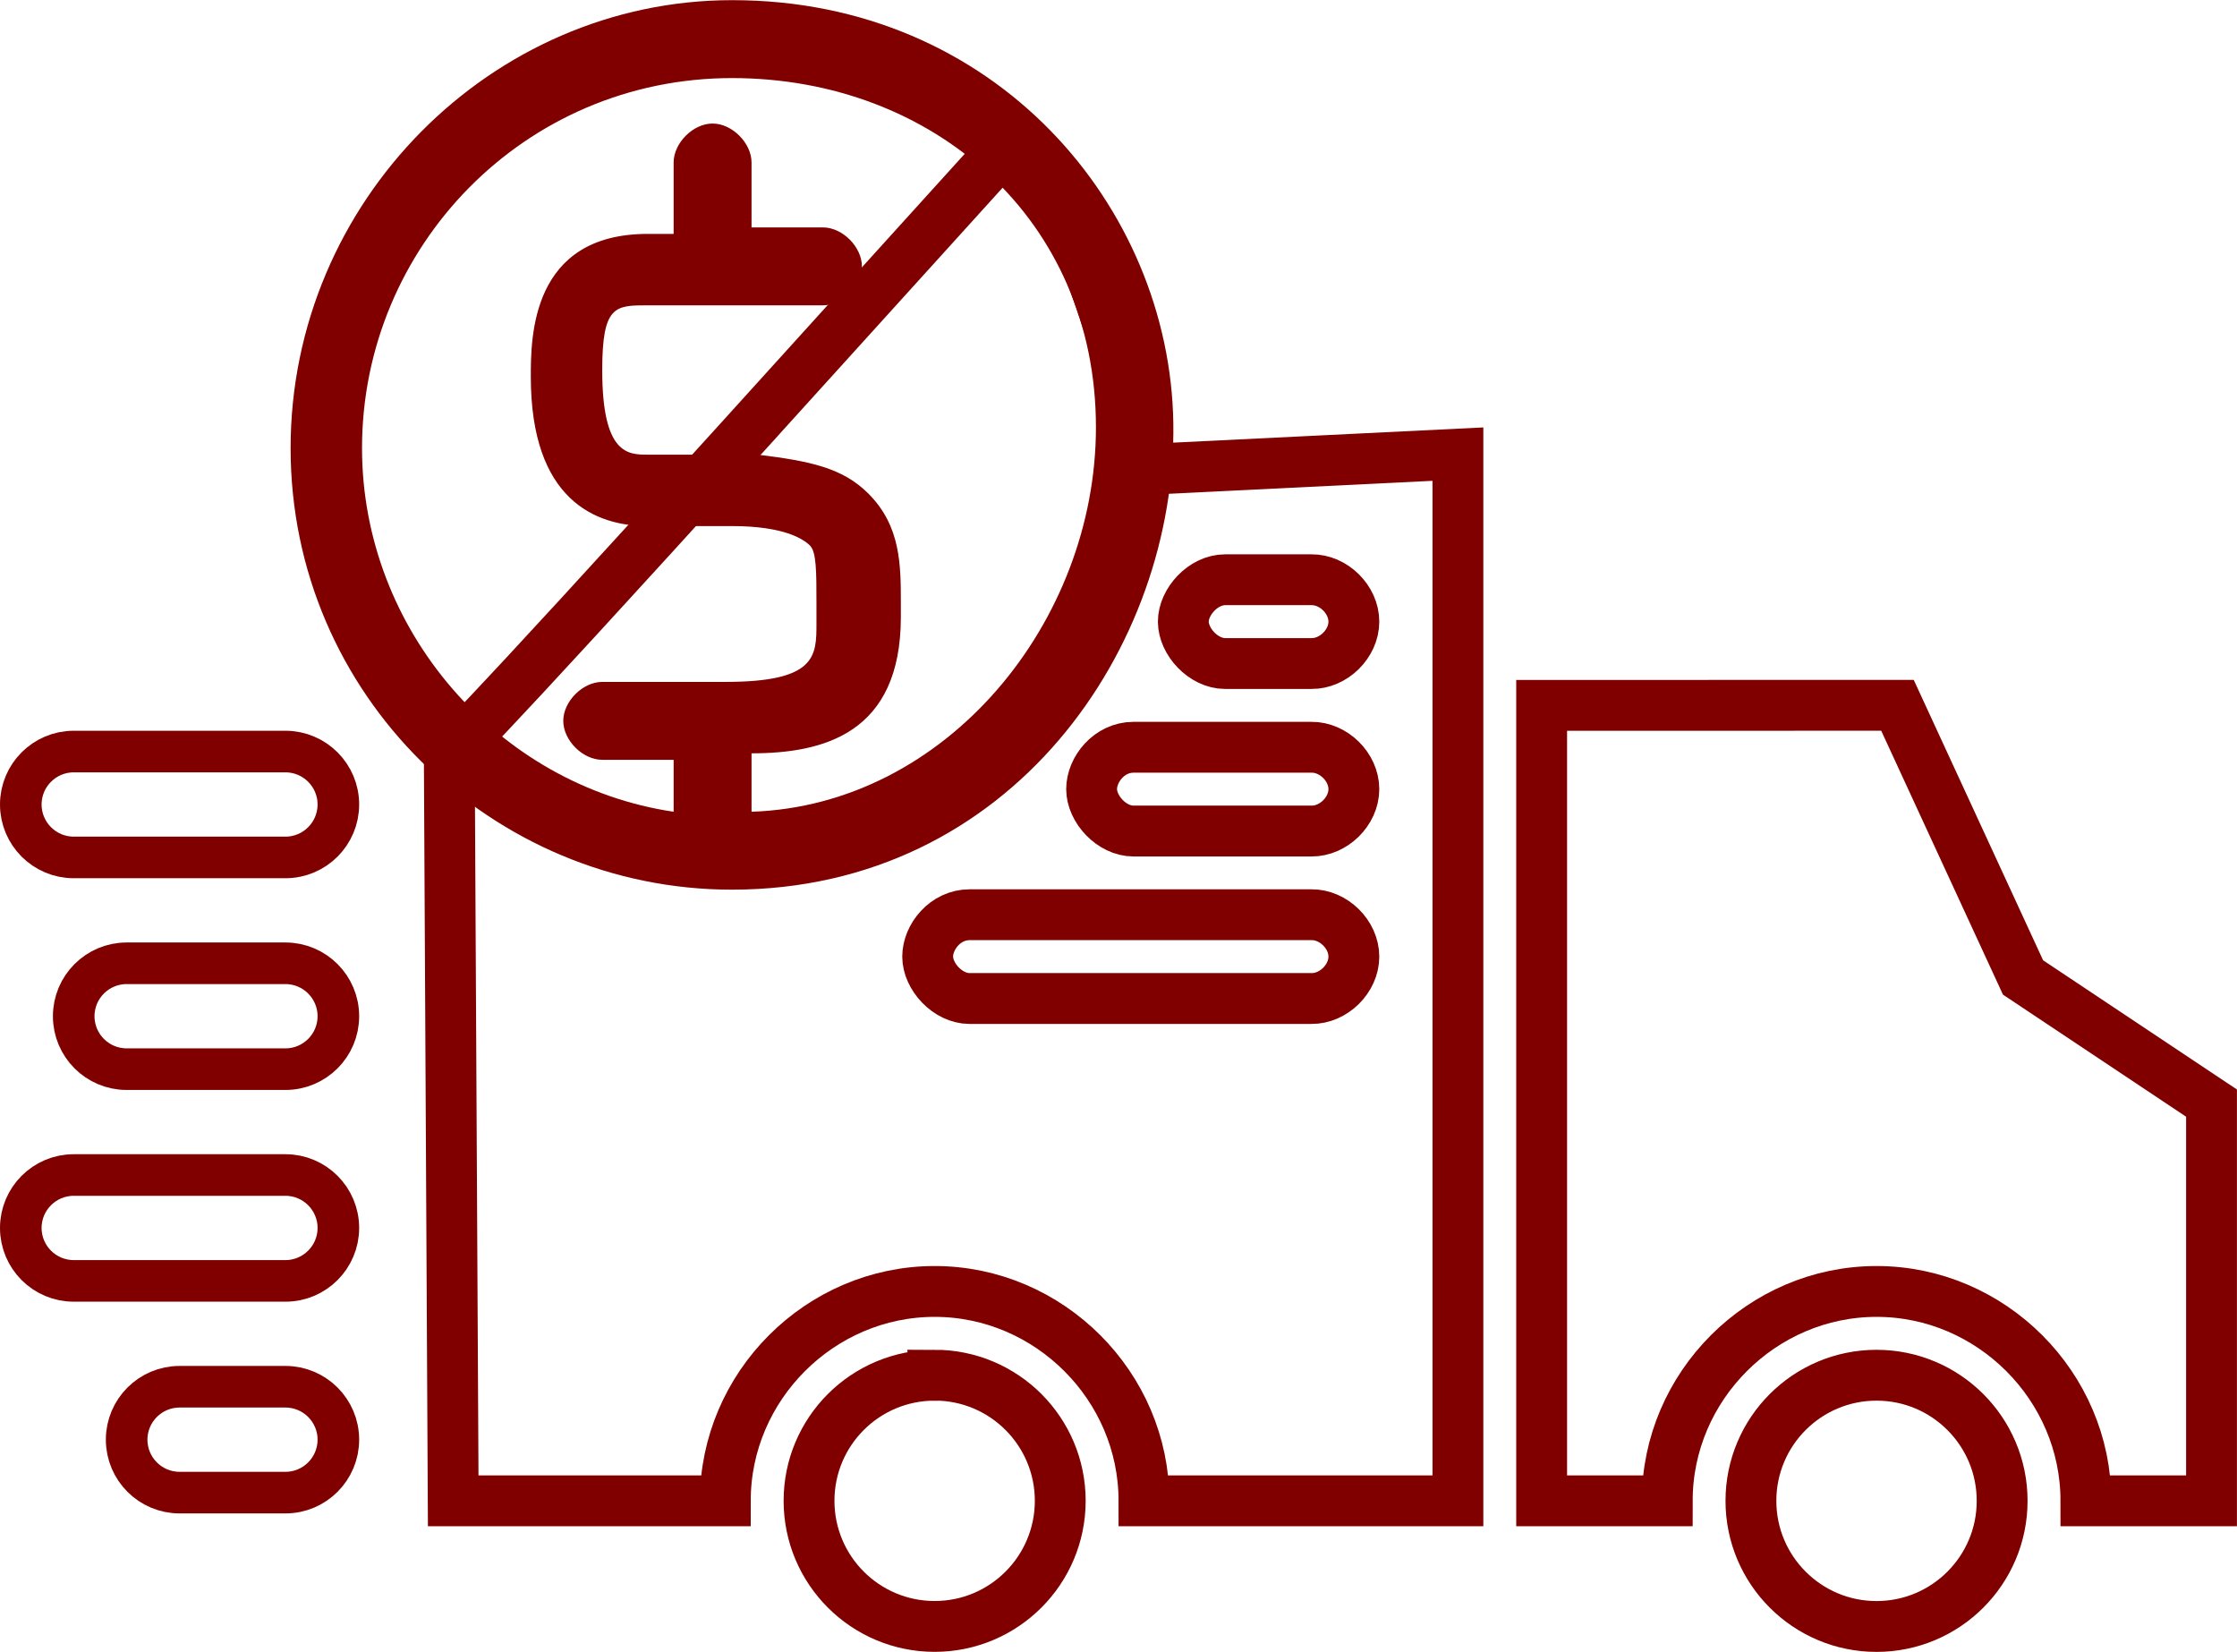
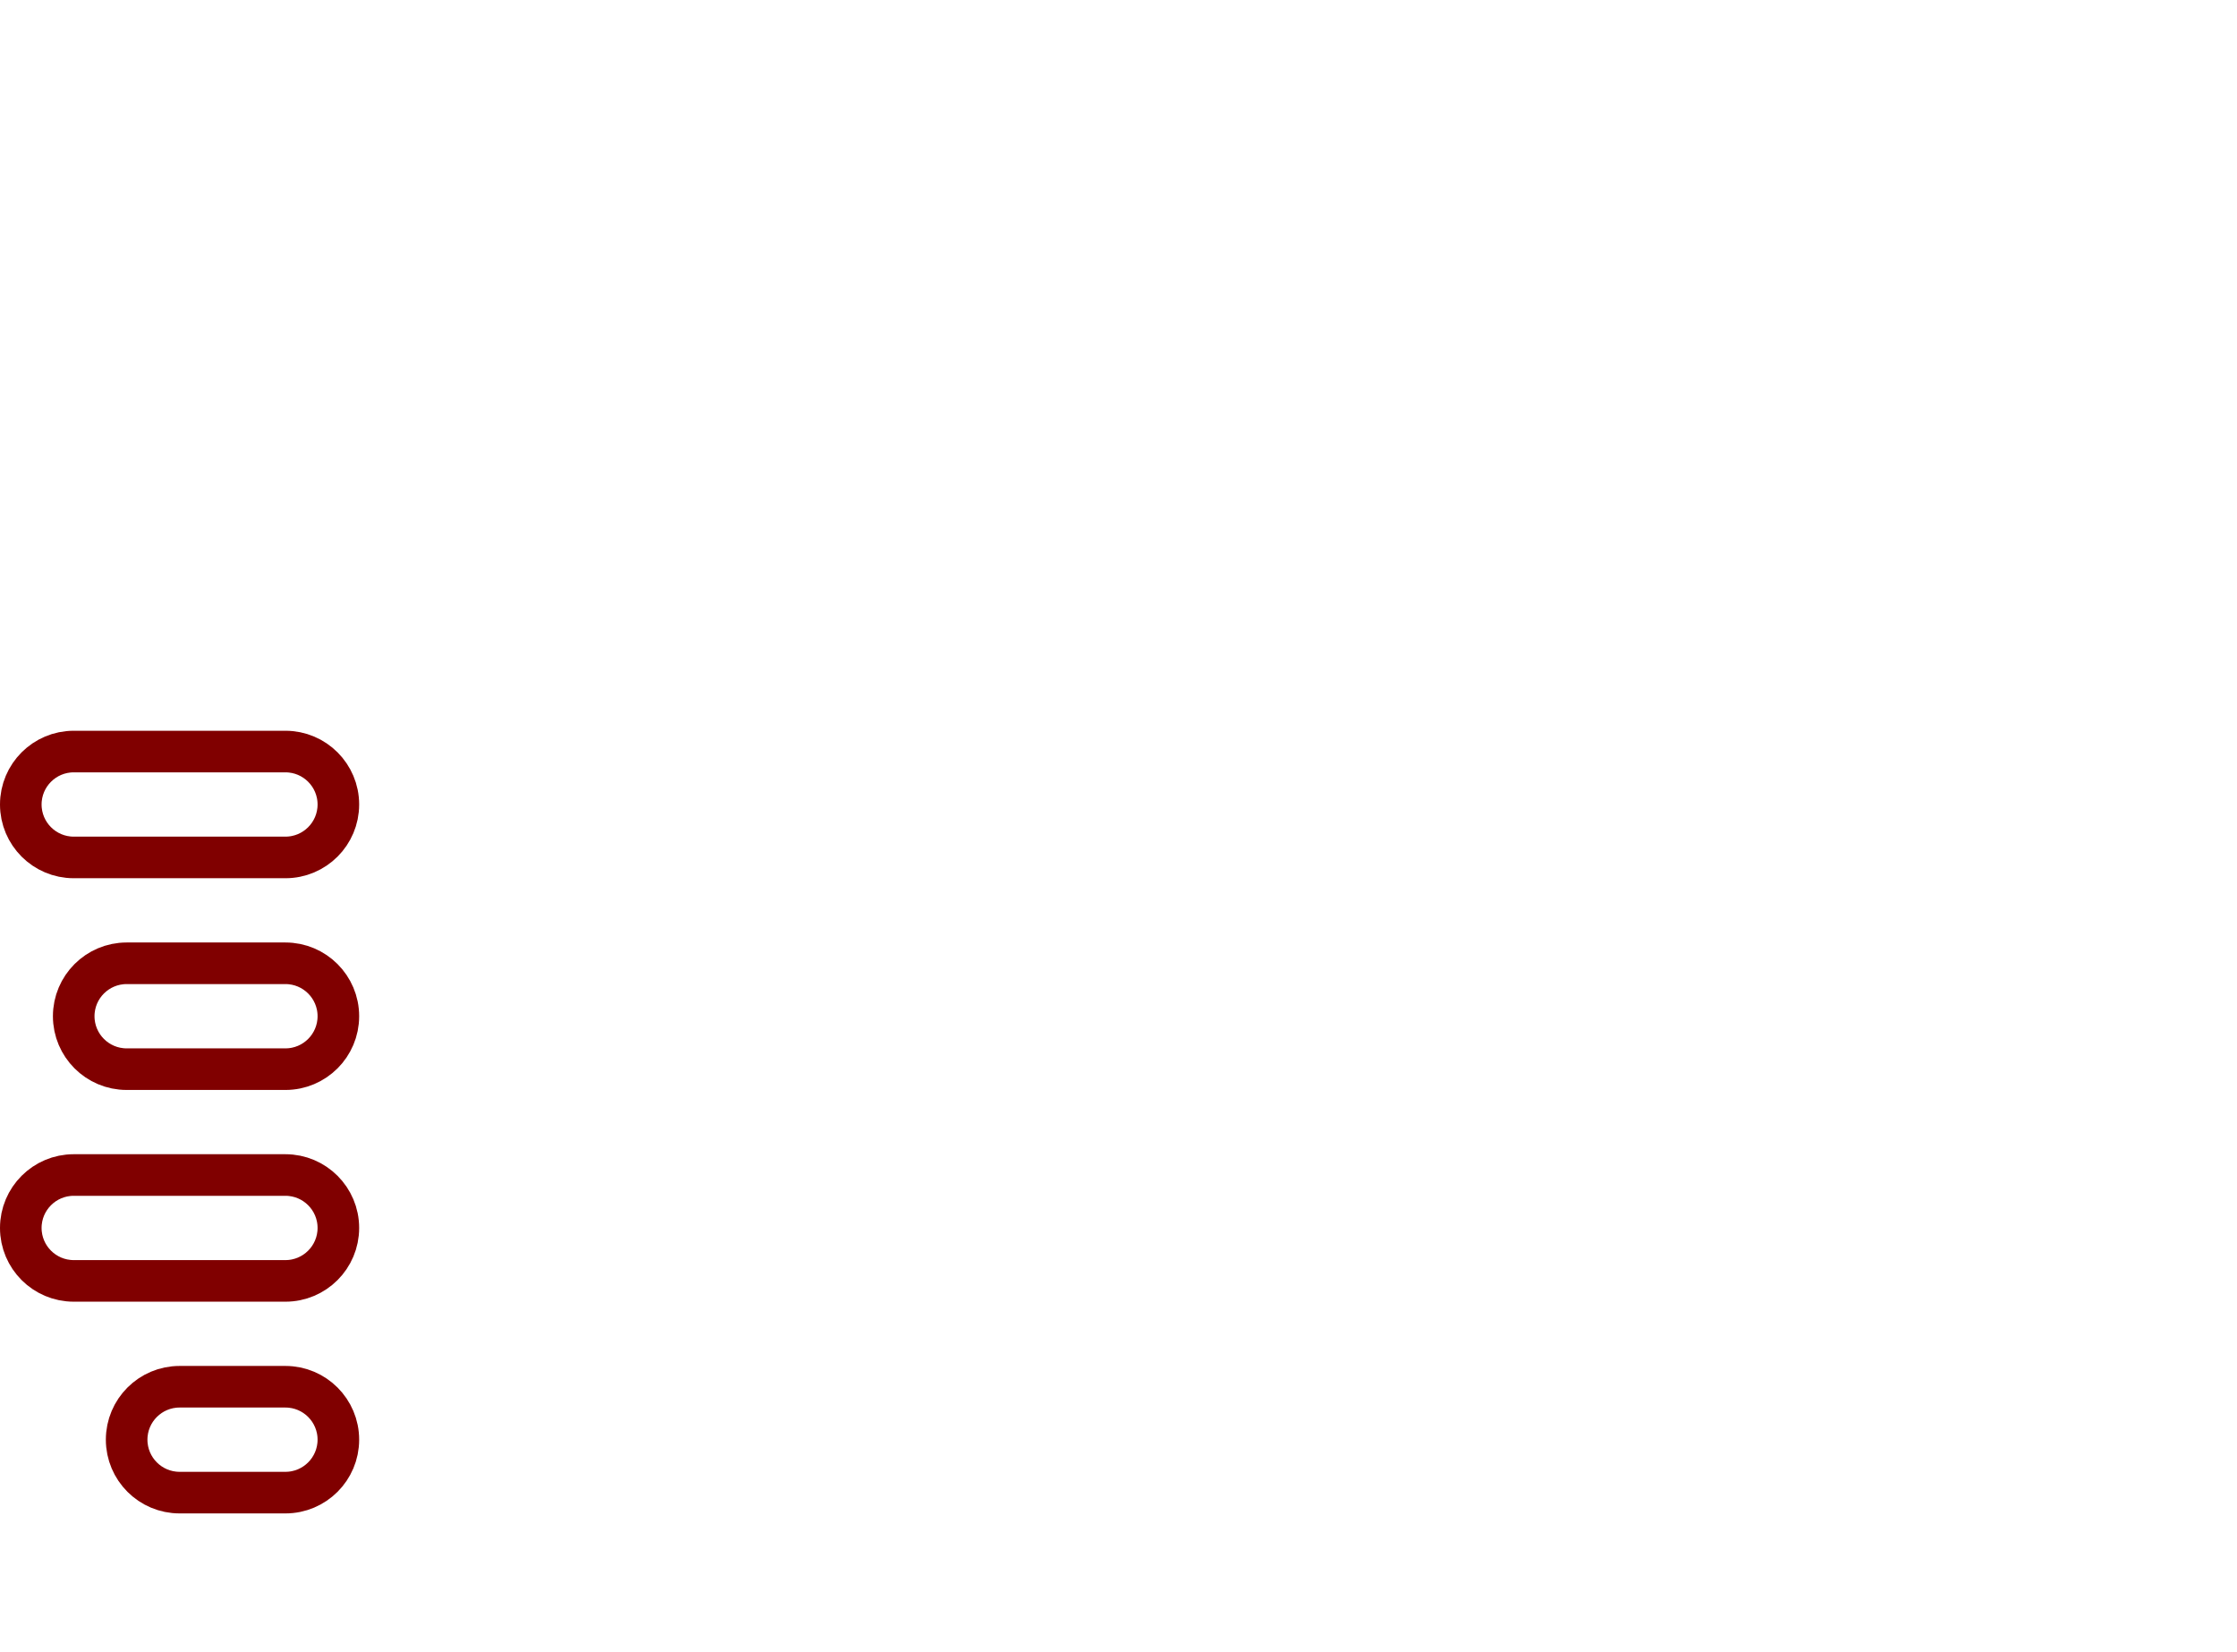
<svg xmlns="http://www.w3.org/2000/svg" xmlns:ns1="http://sodipodi.sourceforge.net/DTD/sodipodi-0.dtd" xmlns:ns2="http://www.inkscape.org/namespaces/inkscape" width="153.407mm" height="113.274mm" viewBox="0 0 153.407 113.274" version="1.1" id="svg8" ns1:docname="Lorry edited_01.svg" ns2:version="0.92.3 (2405546, 2018-03-11)">
  <defs id="defs2" />
  <ns1:namedview id="base" pagecolor="#ffffff" bordercolor="#666666" borderopacity="1.0" ns2:pageopacity="0.0" ns2:pageshadow="2" ns2:zoom="0.7" ns2:cx="71.597156" ns2:cy="116.0733" ns2:document-units="mm" ns2:current-layer="layer1" showgrid="false" ns2:window-width="1920" ns2:window-height="1017" ns2:window-x="2552" ns2:window-y="-8" ns2:window-maximized="1" fit-margin-top="0" fit-margin-left="0" fit-margin-right="0" fit-margin-bottom="0" />
  <g ns2:label="Ebene 1" ns2:groupmode="layer" id="layer1" transform="translate(-11.923,-174.08)">
    <g id="g843" class="base" transform="matrix(3.486,0,0,3.486,-18.721,123.402)">
      <g id="g841" class="main-stroke" style="fill:none;fill-rule:evenodd;stroke:#800000">
-         <path id="path839" class="main-stroke" transform="translate(17.706,23.321)" d="M 5.887,-0.403 C -0.01,6.105 -0.077,6.044 -0.077,6.044 L 0,20.737 h 5.353 c 0,-2.255 1.863,-4.118 4.118,-4.118 2.255,0 4.118,1.863 4.118,4.118 h 6.176 V 0.149 l -6.072,0.298 c 0,0 -1.46,-6.184 -2.765,-6.415 0,0 0,0 -5.041,5.564 z M 15.187,2.62 h 1.695 c 0.435,-0.006 0.836,0.388 0.836,0.824 0,0.435 -0.401,0.83 -0.836,0.824 h -1.695 c -0.432,0 -0.824,-0.435 -0.824,-0.824 0,-0.388 0.387,-0.824 0.824,-0.824 z m 6.225,2.471 V 20.737 h 2.471 c 0,-2.255 1.863,-4.118 4.118,-4.118 2.255,0 4.118,1.863 4.118,4.118 h 2.471 V 12.914 L 30.882,10.443 28.412,5.09 Z m -8.029,0.824 h 3.499 c 0.435,-0.006 0.836,0.388 0.836,0.824 0,0.435 -0.401,0.83 -0.836,0.824 h -3.499 c -0.432,0 -0.824,-0.435 -0.824,-0.824 0,-0.388 0.346,-0.824 0.824,-0.824 z m -3.225,3.294 h 6.724 c 0.435,-0.006 0.836,0.388 0.836,0.824 0,0.435 -0.401,0.83 -0.836,0.824 h -6.724 c -0.432,0 -0.824,-0.435 -0.824,-0.824 0,-0.388 0.346,-0.824 0.824,-0.824 z M 9.471,18.267 C 8.106,18.267 7,19.373 7,20.737 c 0,1.364 1.106,2.471 2.471,2.471 1.364,0 2.471,-1.106 2.471,-2.471 0,-1.364 -1.106,-2.471 -2.471,-2.471 z M 28,18.267 c -1.364,0 -2.471,1.106 -2.471,2.471 0,1.364 1.106,2.471 2.471,2.471 1.364,0 2.471,-1.106 2.471,-2.471 0,-1.364 -1.106,-2.471 -2.471,-2.471 z" ns2:connector-curvature="0" style="fill:none;stroke:#800000" ns1:nodetypes="scccscccccsscscssscccsccccccscscsssscscsssssssssssss" />
-       </g>
+         </g>
    </g>
    <g id="g889" class="base" transform="matrix(2.852,0,0,2.852,-32.728,-10.821)">
      <g id="g883" class="main-stroke" style="fill:none;fill-rule:evenodd;stroke:#800000" />
      <g id="g887" class="main-stroke" transform="translate(18.455,23.545)" style="fill:none;stroke:#800000" />
    </g>
    <path id="path885" class="main-stroke" d="M 31.497,225.613 H 16.979 c -2.003,0 -3.63,1.626 -3.63,3.63 0,2.003 1.626,3.63 3.63,3.63 h 14.518 c 2.003,0 3.63,-1.626 3.63,-3.63 0,-2.003 -1.626,-3.63 -3.63,-3.63 z m 0,14.518 H 20.608 c -2.003,0 -3.63,1.626 -3.63,3.63 0,2.003 1.626,3.63 3.63,3.63 h 10.889 c 2.003,0 3.63,-1.626 3.63,-3.63 0,-2.003 -1.626,-3.63 -3.63,-3.63 z m 0,14.518 H 16.979 c -2.003,0 -3.63,1.626 -3.63,3.63 0,2.003 1.626,3.63 3.63,3.63 h 14.518 c 2.003,0 3.63,-1.626 3.63,-3.63 0,-2.003 -1.626,-3.63 -3.63,-3.63 z m 0,14.518 h -7.259 c -2.003,0 -3.63,1.626 -3.63,3.63 0,2.003 1.626,3.63 3.63,3.63 h 7.259 c 2.003,0 3.63,-1.626 3.63,-3.63 0,-2.003 -1.626,-3.63 -3.63,-3.63 z" ns2:connector-curvature="0" style="fill:none;stroke:#800000;stroke-width:2.852" ns1:nodetypes="ssssssssssssssssssssssssssss" />
    <g id="g865" class="base" transform="matrix(4.452,0,0,4.452,187.494,-98.447)">
      <g id="g863" class="main-fill" style="fill:#800000;fill-rule:evenodd;stroke:none">
-         <path id="path861" class="main-fill" d="m -28.16,61.217 c -3.7,0 -6.8,3.1 -6.8,6.9 0,3.8 3.1,6.8 6.8,6.8 4.302,-0.002 6.852,-3.742 6.797,-7.19 -0.053,-3.323 -2.732,-6.513 -6.797,-6.51 z m 0.3,12.5 v -0.9 0 c 1.1,0 2.3,-0.3 2.3,-2.1 v -0.2 c 0,-0.6 0,-1.2 -0.5,-1.7 -0.4,-0.4 -0.9,-0.5 -1.7,-0.6 h -0.1 -0.3 -0.9 -0.4 c -0.3,0 -0.7,0 -0.7,-1.3 0,-1 0.2,-1 0.7,-1 h 2.7 c 0.3,0 0.6,-0.3 0.6,-0.6 0,-0.3 -0.3,-0.6 -0.6,-0.6 h -1.1 v -1 c 0,-0.3 -0.3,-0.6 -0.6,-0.6 -0.3,0 -0.6,0.3 -0.6,0.6 v 1.1 h -0.4 c -1.8,0 -1.8,1.6 -1.8,2.2 0,1.9 1,2.3 1.8,2.3 h 0.4 0.9 c 0.8,0 1.1,0.2 1.2,0.3 0.1,0.1 0.1,0.4 0.1,0.9 v 0.3 c 0,0.5 0,0.9 -1.4,0.9 h -1.9 c -0.3,0 -0.6,0.3 -0.6,0.6 0,0.3 0.3,0.6 0.6,0.6 h 1.1 v 0.8 c -2.7,-0.4 -4.8,-2.8 -4.8,-5.6 0,-3.1 2.5,-5.7 5.7,-5.7 3.1,0 5.605,2.178 5.605,5.378 0,3 -2.305,5.822 -5.305,5.922 z" ns2:connector-curvature="0" style="fill:#800000;stroke:none" ns1:nodetypes="cscsccccsssccccsssssscssscssscssssssssccsssc" />
-       </g>
+         </g>
    </g>
  </g>
  <style id="style845">
          .main-fill {fill: #800000;}
          .main-stroke {stroke: #800000;}
          .secondary-fill {fill: #666;}
          .secondary-stroke {stroke: #666;}

          .main-fill--darken {fill: #330000;}
          .main-stroke--darken {stroke: #330000;}
          .secondary-fill--darken {fill: #404040;}
          .secondary-stroke--darken {stroke: #404040;}

          .main-fill--darkener {fill: #000000;}
          .main-stroke--darkener {stroke: #000000;}
          .secondary-fill--darkener {fill: #262626;}
          .secondary-stroke--darkener {stroke: #262626;}
        </style>
  <style id="style867">
          .main-fill {fill: #800000;}
          .main-stroke {stroke: #800000;}
          .secondary-fill {fill: #666;}
          .secondary-stroke {stroke: #666;}

          .main-fill--darken {fill: #330000;}
          .main-stroke--darken {stroke: #330000;}
          .secondary-fill--darken {fill: #404040;}
          .secondary-stroke--darken {stroke: #404040;}

          .main-fill--darkener {fill: #000000;}
          .main-stroke--darkener {stroke: #000000;}
          .secondary-fill--darkener {fill: #262626;}
          .secondary-stroke--darkener {stroke: #262626;}
        </style>
  <style id="style891">
          .main-fill {fill: #800000;}
          .main-stroke {stroke: #800000;}
          .secondary-fill {fill: #666;}
          .secondary-stroke {stroke: #666;}

          .main-fill--darken {fill: #330000;}
          .main-stroke--darken {stroke: #330000;}
          .secondary-fill--darken {fill: #404040;}
          .secondary-stroke--darken {stroke: #404040;}

          .main-fill--darkener {fill: #000000;}
          .main-stroke--darkener {stroke: #000000;}
          .secondary-fill--darkener {fill: #262626;}
          .secondary-stroke--darkener {stroke: #262626;}
        </style>
</svg>